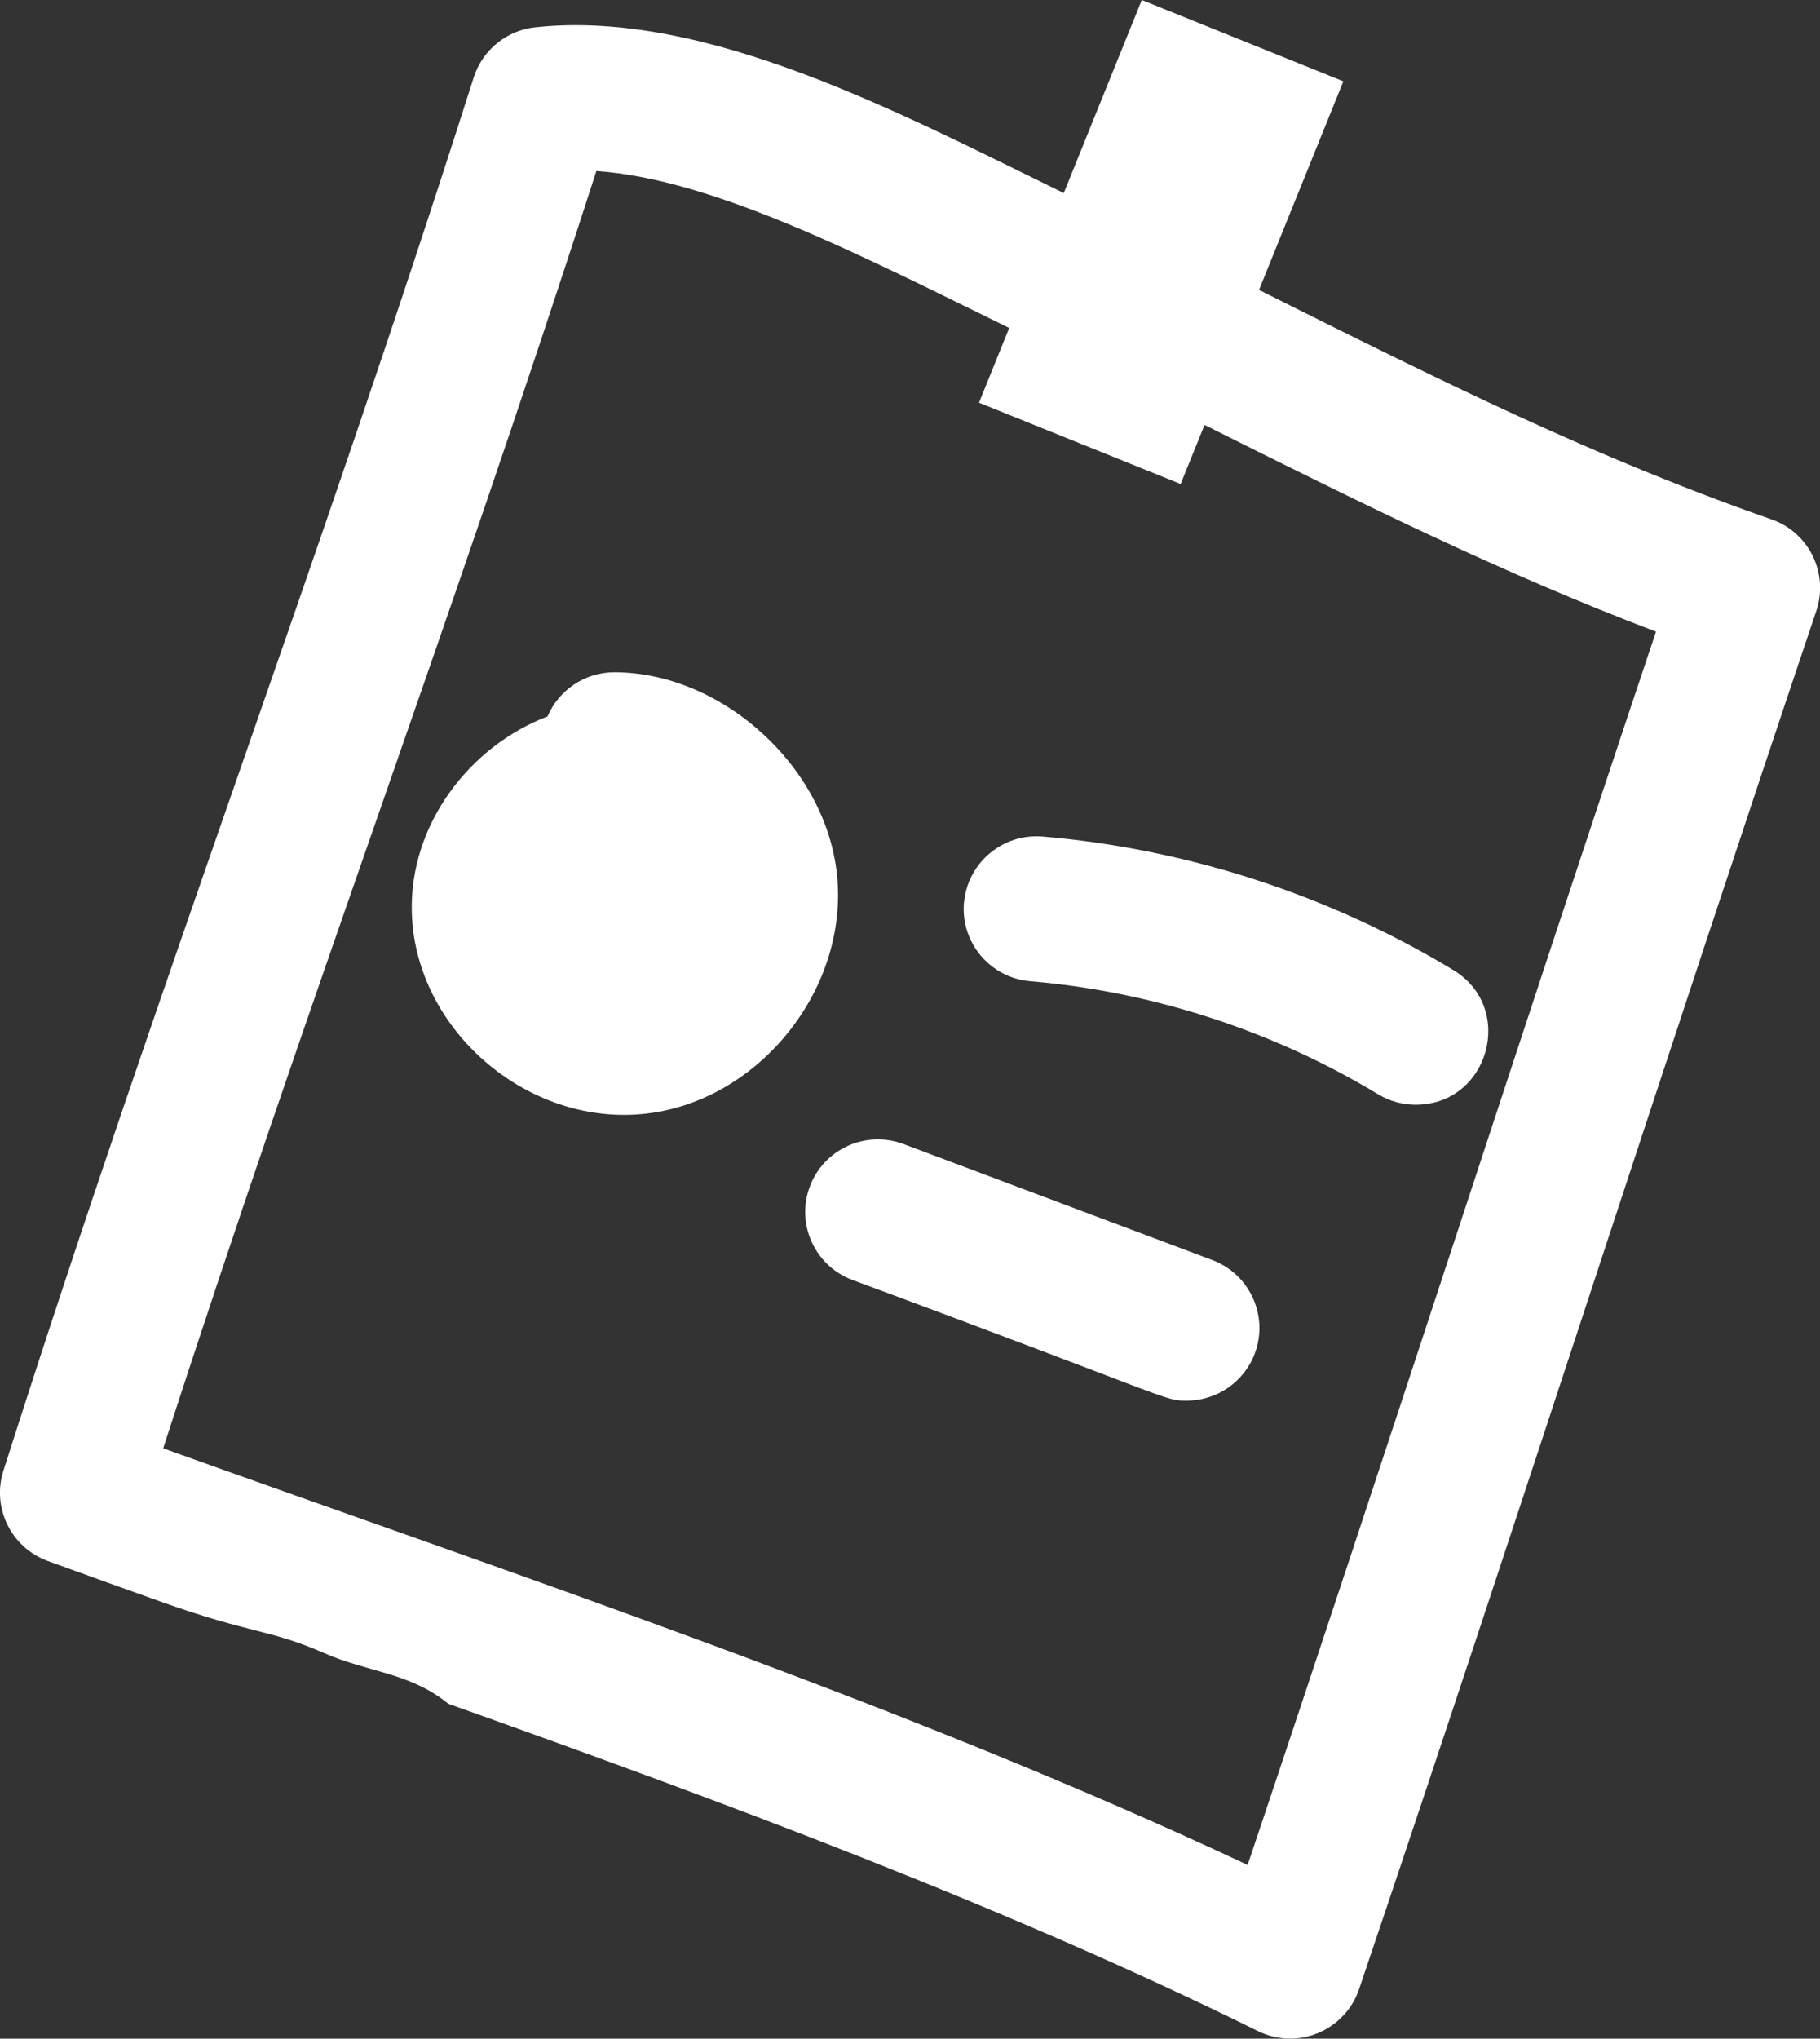
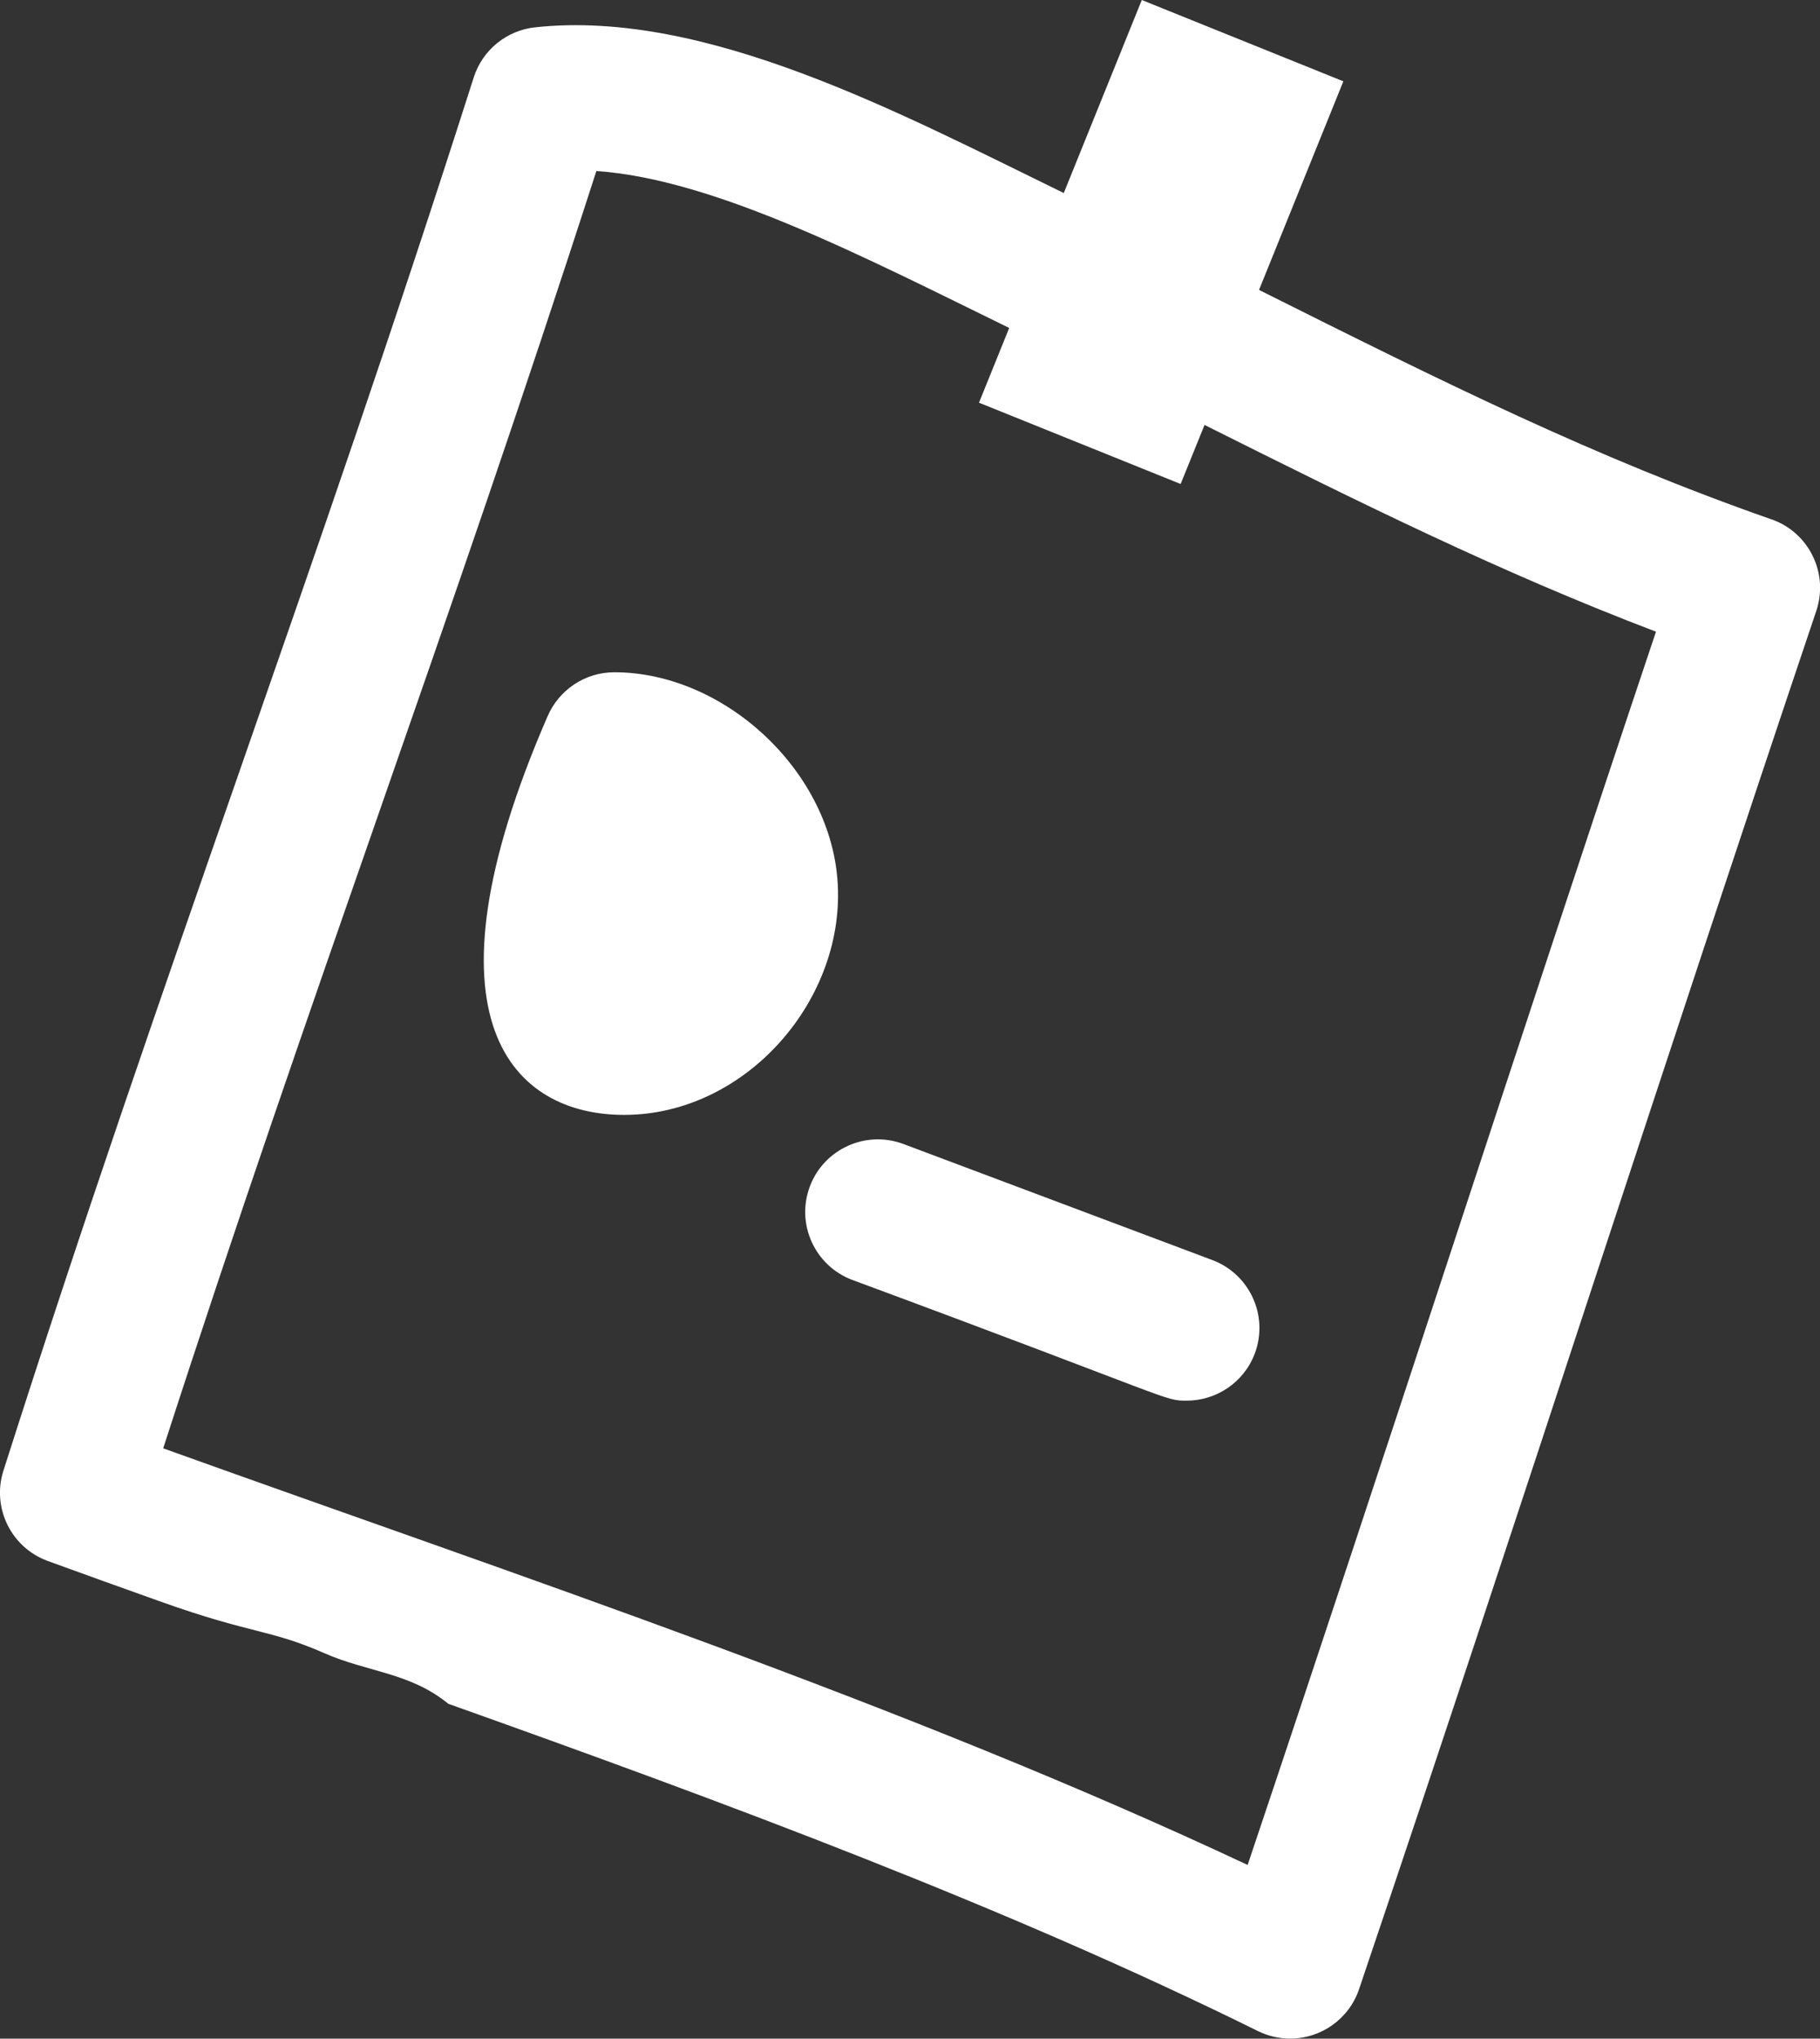
<svg xmlns="http://www.w3.org/2000/svg" width="67" height="75" viewBox="0 0 67 75" fill="none">
  <rect x="0" y="0" width="67" height="75" fill="#333333" stroke="none" />
  <g clip-path="url(#clip0_76_5203)">
    <path d="M65.21 19.106C58.68 16.82 53.209 14.096 46.349 10.666L49.453 2.992L42.033 0L39.161 7.102C33.126 4.159 25.972 0.332 19.708 1.004C18.652 1.114 17.761 1.839 17.439 2.849C11.549 21.315 6.048 35.538 0.125 54.108C-0.309 55.471 0.411 56.936 1.76 57.428C3.136 57.929 4.535 58.431 5.944 58.933C9.267 60.117 9.951 59.943 11.93 60.815C13.541 61.525 15.085 61.523 16.506 62.682C26.758 66.333 37.103 70.171 46.307 74.721C46.682 74.906 47.087 74.998 47.496 74.998C48.65 74.998 49.667 74.26 50.031 73.182C53.137 64 55.968 55.392 58.798 46.789C61.418 38.828 64.034 30.875 66.863 22.476C67.33 21.092 66.595 19.588 65.215 19.106H65.21ZM45.925 68.608C33.33 62.695 19.125 57.997 6.008 53.283C11.457 36.444 16.468 23.305 21.954 6.292C26.311 6.59 31.833 9.467 37.152 12.065L36.04 14.815L43.463 17.806L44.343 15.633C50.114 18.519 55.272 21.075 60.962 23.239C55.713 38.894 51.209 52.913 45.93 68.608H45.925Z" fill="white" />
-     <path d="M22.616 24.732C21.517 24.732 20.565 25.4 20.156 26.357C17.288 27.45 15.072 30.331 15.16 33.561C15.264 37.603 18.916 41.018 22.978 41.016C27.467 41.016 31.189 36.746 30.827 32.334C30.492 28.249 26.592 24.732 22.616 24.732Z" fill="white" />
-     <path d="M35.486 33.21C35.361 34.679 36.454 35.972 37.926 36.098C42.432 36.478 46.859 37.918 50.732 40.257C51.164 40.519 51.644 40.642 52.114 40.642C54.82 40.642 55.806 37.08 53.501 35.687C48.932 32.925 43.701 31.226 38.38 30.775C36.918 30.652 35.614 31.741 35.489 33.21H35.486Z" fill="white" />
+     <path d="M22.616 24.732C21.517 24.732 20.565 25.4 20.156 26.357C15.264 37.603 18.916 41.018 22.978 41.016C27.467 41.016 31.189 36.746 30.827 32.334C30.492 28.249 26.592 24.732 22.616 24.732Z" fill="white" />
    <path d="M44.631 46.357L33.261 42.088C31.88 41.569 30.335 42.264 29.814 43.646C29.294 45.026 29.992 46.566 31.375 47.087C43.348 51.518 42.824 51.529 43.687 51.529C44.769 51.529 45.788 50.867 46.192 49.798C46.712 48.418 46.013 46.878 44.631 46.357Z" fill="white" />
  </g>
  <defs>
    <clipPath id="clip0_76_5203">
      <rect width="67" height="75" fill="white" />
    </clipPath>
  </defs>
</svg>